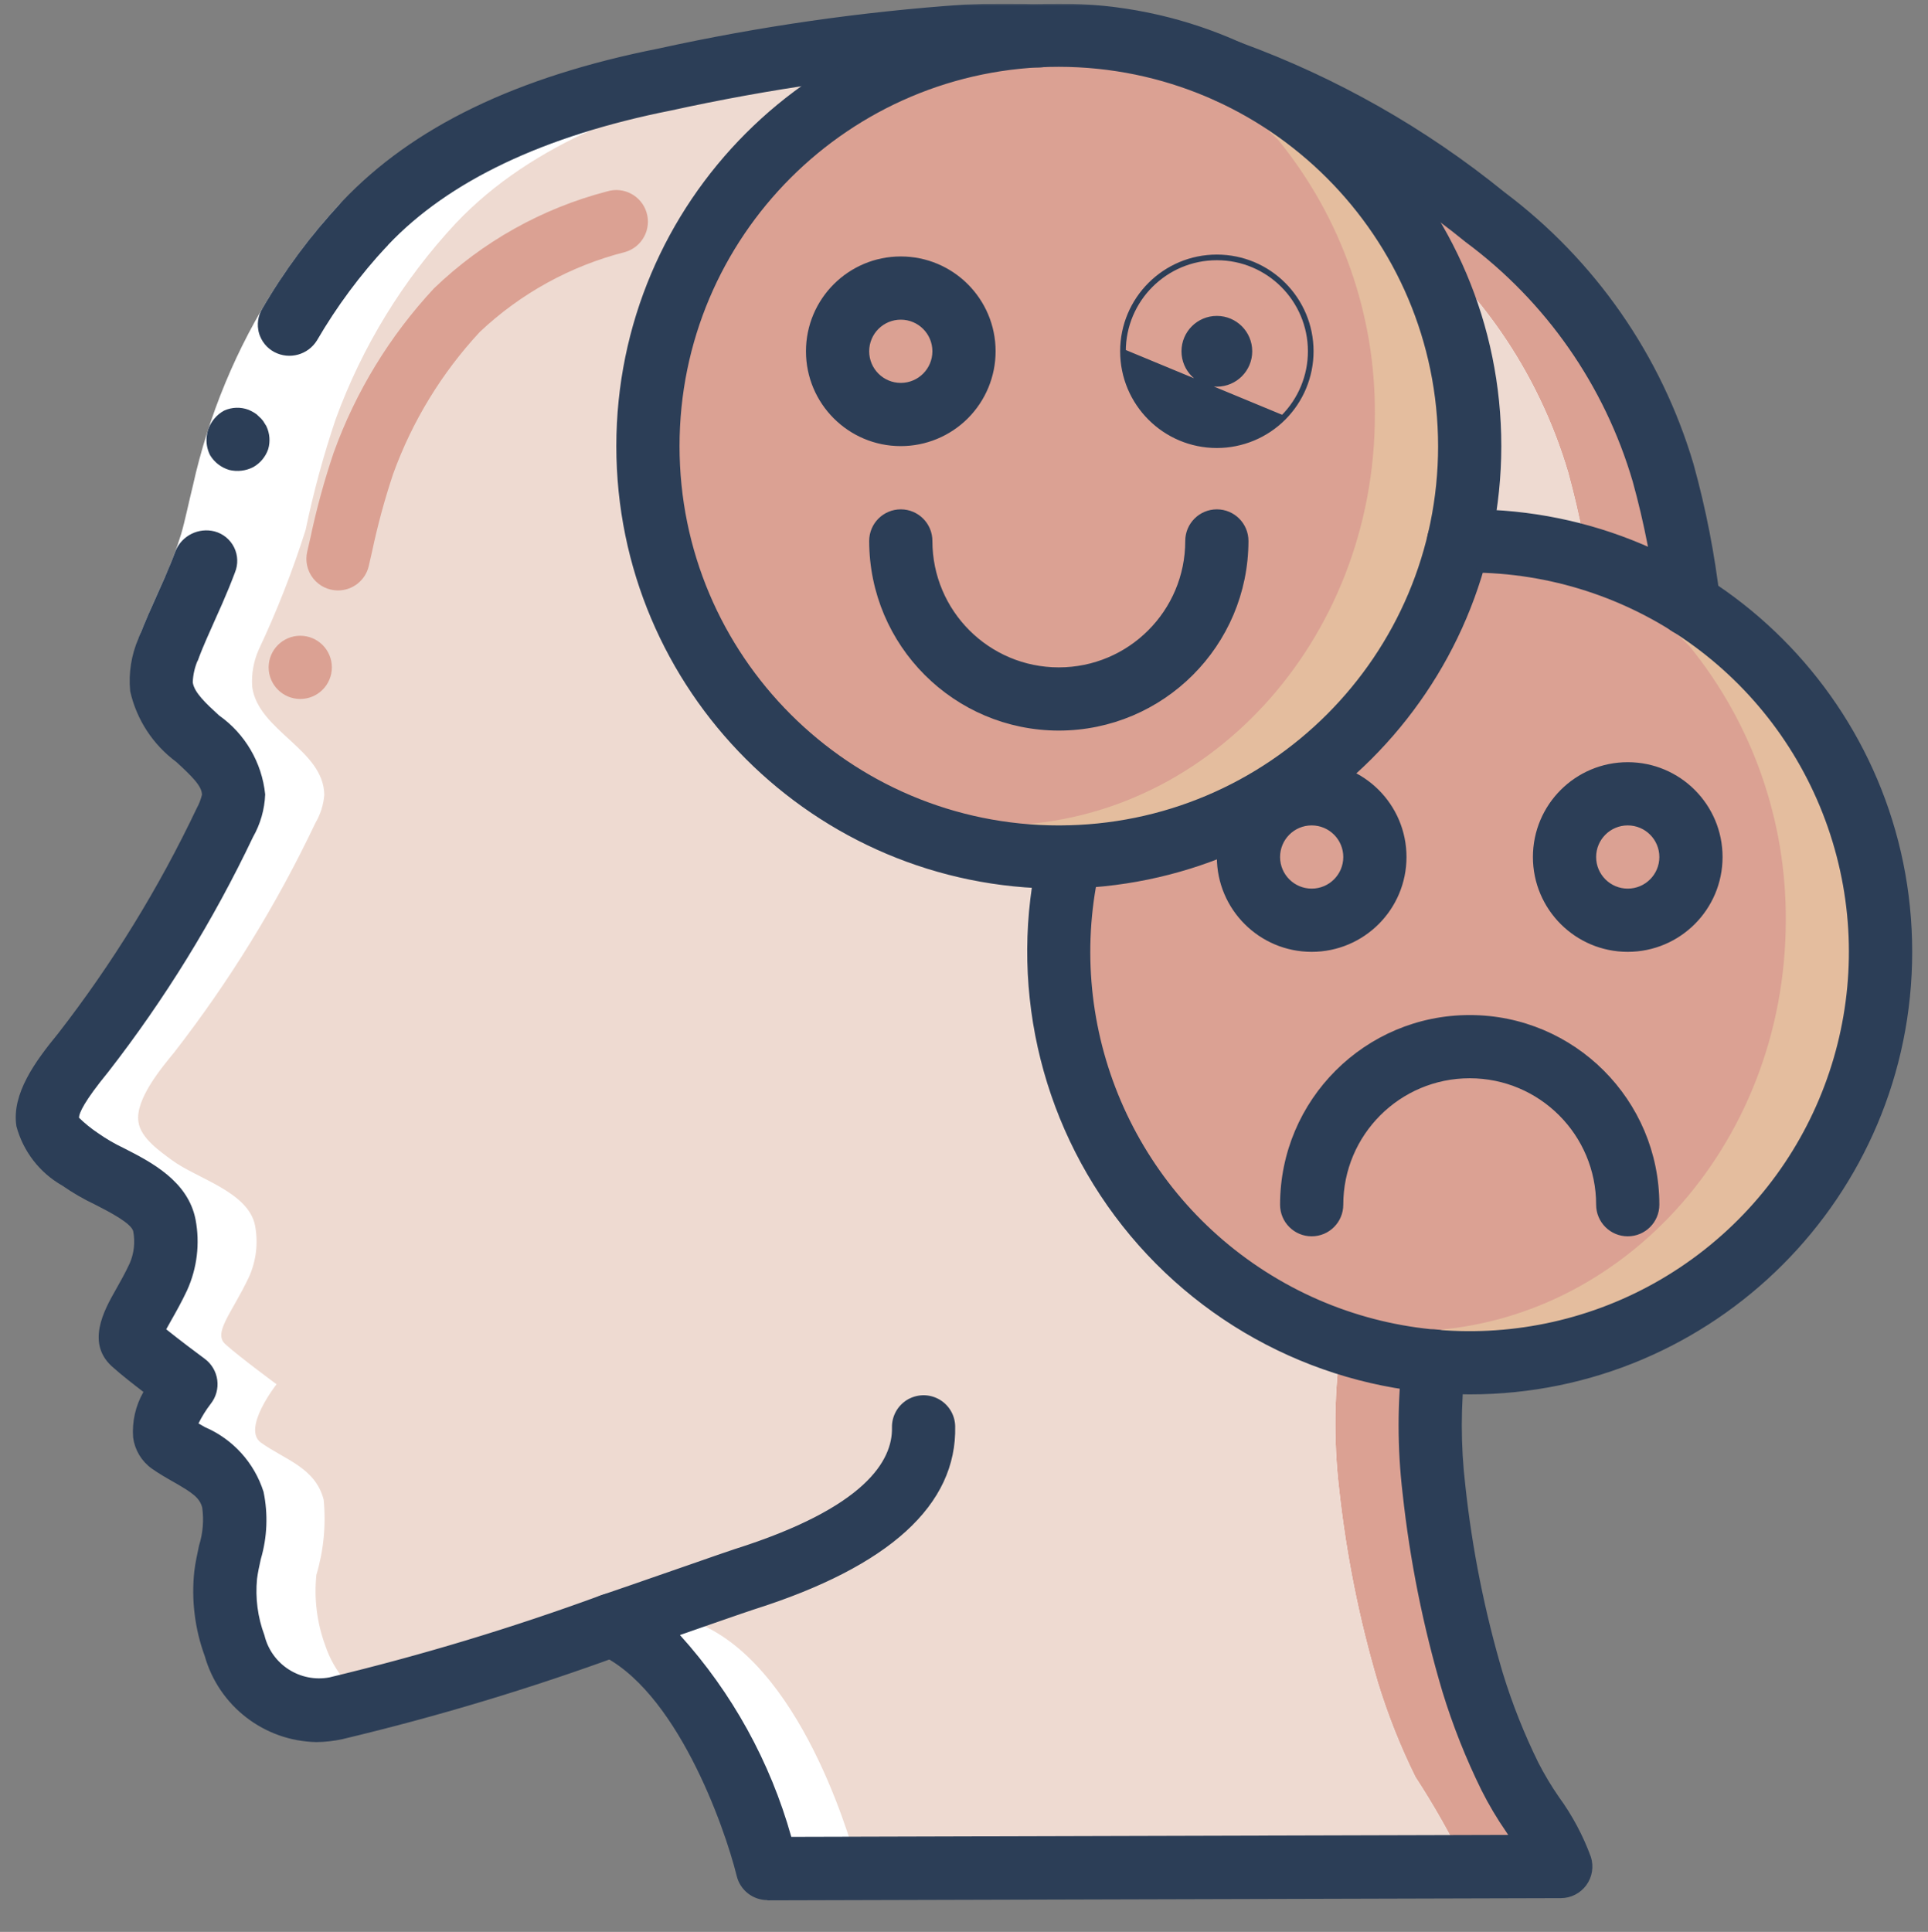
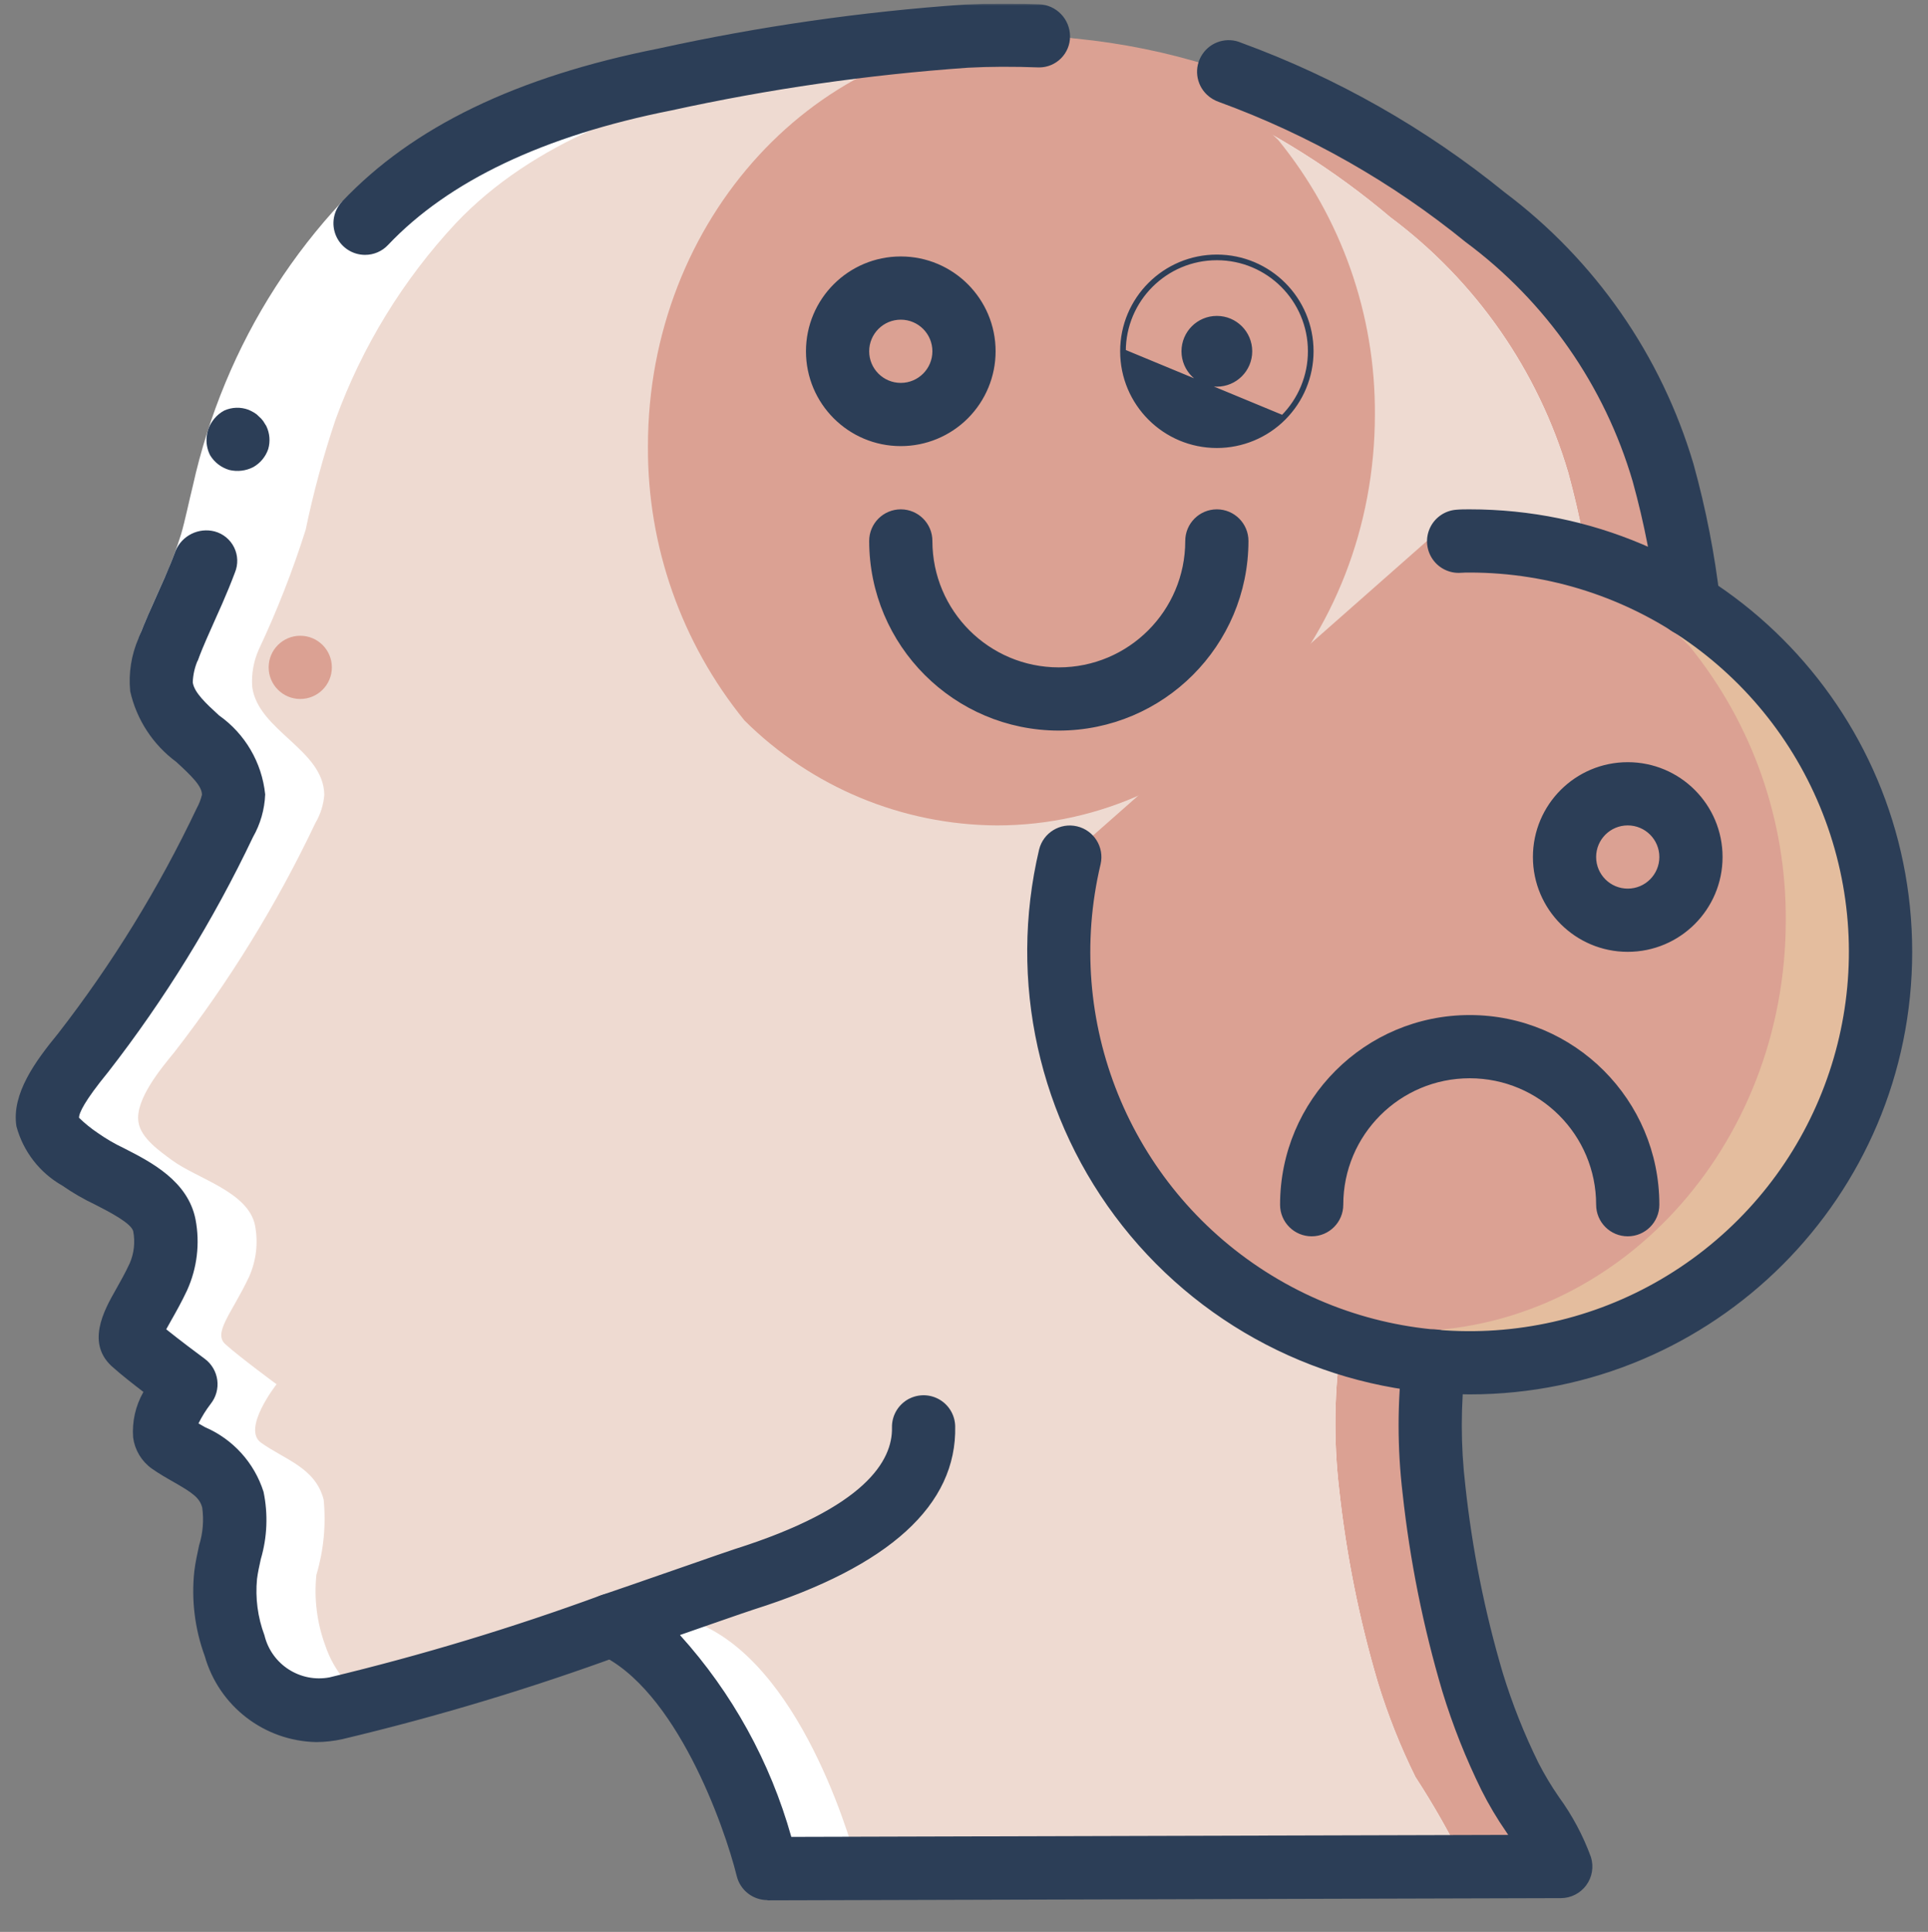
<svg xmlns="http://www.w3.org/2000/svg" width="512" height="513" viewBox="0 0 512 513" fill="none">
  <rect x="0" y="0" width="512" height="513" fill="#808080" stroke="none" />
  <g clip-path="url(#clip0_164_1807)">
    <mask id="mask0_164_1807" style="mask-type:luminance" maskUnits="userSpaceOnUse" x="0" y="0" width="512" height="513">
      <path d="M512 0.953H0V512.953H512V0.953Z" fill="white" />
    </mask>
    <g mask="url(#mask0_164_1807)">
      <path d="M392.477 317.468C381.737 341.993 377.71 368.933 380.811 395.527C382.7 412.836 386.127 429.942 391.051 446.643C393.694 455.293 397.034 463.714 401.039 471.823C406.006 479.453 410.491 487.387 414.468 495.577L203.793 496.164V496.08C203.121 493.562 190.447 444.209 162.413 431.535C157.209 433.381 151.67 435.228 146.046 437.158C127.403 443.625 108.436 449.116 89.223 453.609C83.93 454.874 78.354 454.095 73.611 451.427C68.212 448.106 64.189 442.951 62.28 436.907C60.081 430.928 59.277 424.526 59.929 418.189C61.863 411.719 62.519 404.934 61.86 398.213C59.678 389.735 51.62 387.637 45.241 383.105C40.037 379.411 49.354 367.577 49.354 367.577C49.354 367.577 39.45 360.274 35.924 357.085C32.231 354.063 37.435 348.859 42.051 339.039C43.956 334.775 44.513 330.031 43.646 325.442C41.884 316.461 28.286 313.019 21.572 308.067C18.382 305.717 13.262 302.192 12.674 297.911C11.751 291.952 18.802 283.558 22.243 279.362C36.886 260.491 49.437 240.088 59.678 218.509C61.022 216.231 61.825 213.676 62.028 211.039C61.86 199.036 44.486 194.084 42.891 182.417C42.641 178.993 43.247 175.561 44.654 172.429C49.494 162.141 53.644 151.542 57.076 140.702C59.142 130.758 61.804 120.948 65.049 111.325C72.088 92.017 82.935 74.321 96.945 59.286C117.508 37.547 147.893 26.803 176.598 21.096C202.126 15.514 228.013 11.728 254.07 9.764C254.909 9.681 255.748 9.681 256.588 9.597C310.306 6.911 352.776 25.125 394.408 57.691C417.093 74.615 433.675 98.442 441.663 125.594C447.75 148.016 450.604 171.191 450.14 194.42C449.979 217.36 443.283 239.779 430.835 259.05C418.329 278.774 401.962 295.897 392.477 317.468Z" fill="#DBA193" />
      <path d="M367.297 317.469C356.556 341.994 352.53 368.934 355.63 395.528C357.52 412.837 360.946 429.943 365.87 446.644C368.513 455.294 371.854 463.715 375.858 471.824C380.826 479.454 385.311 487.388 389.288 495.578L227.882 495.997L203.793 496.081C203.205 493.815 193.049 454.366 170.974 436.824C168.347 434.719 165.472 432.943 162.413 431.536C162.161 431.62 161.993 431.704 161.742 431.788C156.706 433.55 151.418 435.313 146.046 437.159C145.962 437.075 145.794 436.991 145.71 436.907C143.156 434.721 140.301 432.912 137.233 431.536C123.048 436.488 106.681 441.944 91.741 446.392C85.362 448.323 79.234 450.001 73.611 451.428C68.212 448.106 64.189 442.952 62.28 436.907C60.081 430.929 59.277 424.527 59.929 418.19C61.863 411.72 62.519 404.935 61.86 398.214C59.678 389.736 51.62 387.638 45.241 383.106C40.037 379.412 49.354 367.578 49.354 367.578C49.354 367.578 39.45 360.275 35.924 357.086C32.231 354.064 37.435 348.86 42.051 339.04C43.956 334.776 44.513 330.032 43.646 325.443C41.884 316.462 28.286 313.02 21.572 308.068C18.382 305.718 13.262 302.193 12.674 297.912C11.751 291.953 18.802 283.559 22.243 279.363C36.886 260.492 49.437 240.089 59.678 218.51C61.022 216.232 61.825 213.677 62.028 211.04C61.86 199.037 44.486 194.085 42.891 182.418C42.641 178.994 43.247 175.562 44.654 172.43C49.494 162.142 53.644 151.543 57.076 140.703C59.142 130.759 61.804 120.949 65.049 111.326C72.088 92.019 82.935 74.322 96.945 59.287C117.508 37.548 147.893 26.804 176.598 21.097C202.126 15.515 228.013 11.729 254.07 9.766C257.847 10.017 261.54 10.353 265.149 10.857C303.546 16.405 339.61 32.634 369.228 57.692C391.913 74.616 408.495 98.443 416.483 125.595C422.569 148.016 425.424 171.192 424.96 194.421C424.799 217.361 418.103 239.78 405.655 259.05C393.149 278.775 376.782 295.898 367.297 317.469Z" fill="white" />
      <path d="M367.298 317.472C356.557 341.997 352.531 368.937 355.631 395.531C357.52 412.84 360.947 429.946 365.871 446.647C368.514 455.297 371.855 463.718 375.859 471.827C380.827 479.457 385.312 487.391 389.289 495.581L227.883 496C227.044 492.811 214.286 444.129 186.503 431.539C181.551 433.301 176.347 435.064 170.975 436.826C170.711 436.974 170.429 437.087 170.136 437.162C167.611 434.977 164.784 433.168 161.743 431.79C161.575 431.706 161.491 431.623 161.323 431.539C156.371 433.301 151.083 435.064 145.711 436.91C129.344 442.366 111.802 447.906 97.701 451.431C95.419 450.136 93.399 448.428 91.741 446.395C89.352 443.612 87.527 440.391 86.37 436.91C84.171 430.932 83.367 424.53 84.019 418.193C85.953 411.723 86.609 404.938 85.95 398.217C83.767 389.739 75.71 387.641 69.331 383.108C64.127 379.415 73.444 367.581 73.444 367.581C73.444 367.581 63.539 360.278 60.014 357.089C56.321 354.067 61.525 348.863 66.141 339.043C68.046 334.779 68.603 330.035 67.736 325.446C65.973 316.465 52.376 313.023 45.661 308.071C42.472 305.721 37.352 302.196 36.764 297.915C35.841 291.956 42.892 283.562 46.333 279.365C60.975 260.495 73.527 240.092 83.767 218.513C85.111 216.235 85.915 213.68 86.118 211.043C85.95 199.04 68.575 194.088 66.981 182.421C66.731 178.997 67.336 175.565 68.743 172.433C73.584 162.145 77.734 151.546 81.166 140.706C83.231 130.762 85.894 120.952 89.139 111.329C96.178 92.021 107.024 74.325 121.034 59.29C141.598 37.55 171.983 26.807 200.688 21.099C221.971 16.503 243.491 13.085 265.15 10.859C303.547 16.408 339.611 32.637 369.228 57.695C391.914 74.619 408.496 98.446 416.484 125.598C422.57 148.019 425.425 171.195 424.961 194.424C424.8 217.364 418.103 239.783 405.656 259.053C393.15 278.778 376.783 295.901 367.298 317.472Z" fill="#EEDAD1" />
      <path d="M499.41 252.756C499.365 294.763 475.21 333.015 437.301 351.111C399.391 369.208 354.46 363.935 321.77 337.554C289.079 311.173 274.436 268.368 284.118 227.492L387.357 143.725C388.365 143.641 389.288 143.641 390.295 143.641C450.557 143.641 499.41 192.494 499.41 252.756Z" fill="#E4BD9E" />
      <path d="M474.229 244.363C474.229 304.628 429.291 353.478 373.844 353.478C348.71 353.344 324.635 343.335 306.814 325.611C290.078 305.034 281.016 279.279 281.18 252.756C281.168 244.262 282.074 235.791 283.883 227.492L378.863 143.725C379.786 143.641 380.643 143.641 381.566 143.641C406.7 143.775 430.774 153.784 448.596 171.508C465.332 192.085 474.393 217.84 474.229 244.363Z" fill="#DBA193" />
      <path d="M348.328 244.363C357.599 244.363 365.115 236.847 365.115 227.576C365.115 218.305 357.599 210.789 348.328 210.789C339.057 210.789 331.541 218.305 331.541 227.576C331.541 236.847 339.057 244.363 348.328 244.363Z" fill="#DBA193" />
      <path d="M432.262 244.363C441.533 244.363 449.049 236.847 449.049 227.576C449.049 218.305 441.533 210.789 432.262 210.789C422.991 210.789 415.475 218.305 415.475 227.576C415.475 236.847 422.991 244.363 432.262 244.363Z" fill="#DBA193" />
-       <path d="M390.295 118.463C390.286 169.961 354.273 214.442 303.904 225.166C253.535 235.891 202.525 209.939 181.538 162.912C160.551 115.885 175.3 60.586 216.92 30.258C258.54 -0.07 315.699 2.83 354.035 37.214C377.116 57.916 390.301 87.458 390.295 118.463Z" fill="#E4BD9E" />
      <path d="M365.116 110.065C365.116 170.33 320.177 219.18 264.73 219.18C239.596 219.046 215.522 209.038 197.7 191.313C180.964 170.736 171.903 144.981 172.067 118.458C172.067 58.194 217.005 9.344 272.452 9.344C297.586 9.477 321.661 19.486 339.482 37.21C356.218 57.787 365.28 83.542 365.116 110.065Z" fill="#DBA193" />
      <path d="M239.213 110.066C248.484 110.066 256 102.55 256 93.279C256 84.008 248.484 76.492 239.213 76.492C229.942 76.492 222.426 84.008 222.426 93.279C222.426 102.55 229.942 110.066 239.213 110.066Z" fill="#DBA193" />
      <path d="M323.147 110.066C332.419 110.066 339.934 102.55 339.934 93.279C339.934 84.008 332.419 76.492 323.147 76.492C313.876 76.492 306.361 84.008 306.361 93.279C306.361 102.55 313.876 110.066 323.147 110.066Z" fill="#DBA193" />
      <path d="M103.046 65.04C91.311 77.645 81.93 92.251 75.348 108.166C72.032 116.152 69.428 124.415 67.567 132.859C66.434 137.341 65.713 141.303 64.21 146.524C62.769 151.202 61.042 155.788 59.04 160.256C56.706 165.577 54.348 170.563 52.501 175.414L36.822 169.438C38.988 163.756 41.472 158.526 43.655 153.541C45.38 149.719 46.869 145.795 48.111 141.79C49.136 138.265 50.151 133.287 51.225 128.948C53.297 119.621 56.181 110.493 59.846 101.669C67.209 83.89 77.708 67.579 90.843 53.516L103.046 65.04Z" fill="white" />
-       <path d="M70.094 82.186L70.094 82.186L70.099 82.178C75.956 72.118 82.922 62.747 90.865 54.239L102.342 65.069C95.237 72.708 89.001 81.113 83.75 90.13C81.523 93.735 76.893 95.015 73.129 93.066C71.233 92.075 69.83 90.344 69.255 88.283L68.774 88.418L69.255 88.283C68.68 86.222 68.984 84.015 70.094 82.186Z" fill="#2C3E57" stroke="#2C3E57" />
      <path d="M61.927 151.834L61.924 151.842L61.921 151.85C60.859 154.691 59.722 157.419 58.574 160.058C57.96 161.453 57.345 162.827 56.737 164.183C55.107 167.822 53.534 171.334 52.205 174.772L37.461 169.152C39.008 165.162 40.704 161.383 42.342 157.735C42.947 156.389 43.543 155.06 44.121 153.745L44.122 153.744C45.205 151.258 46.215 148.818 47.1 146.418C48.722 142.624 52.867 140.577 56.866 141.597C58.979 142.16 60.747 143.607 61.717 145.567C62.687 147.527 62.763 149.812 61.927 151.834Z" fill="#2C3E57" stroke="#2C3E57" />
      <path d="M68.372 110.915L68.396 110.943L68.425 110.966C68.821 111.293 69.175 111.67 69.478 112.085L70.293 113.397C71.136 115.179 71.299 117.207 70.751 119.1C70.101 120.998 68.78 122.594 67.037 123.587C65.186 124.538 63.056 124.796 61.032 124.315C59.023 123.729 57.306 122.411 56.222 120.621C54.73 117.645 55.147 114.068 57.284 111.514L57.284 111.514L57.288 111.509C57.971 110.673 58.813 109.979 59.765 109.469C61.68 108.611 63.857 108.544 65.822 109.282C66.314 109.491 66.793 109.735 67.253 110.011L67.253 110.011L67.26 110.015C67.675 110.255 68.051 110.558 68.372 110.915Z" fill="#2C3E57" stroke="#2C3E57" />
      <path d="M96.947 67.179H96.945C93.792 67.18 90.941 65.305 89.694 62.41C88.446 59.514 89.041 56.154 91.207 53.863C109.879 34.13 137.284 20.861 175.059 13.361L175.059 13.361L175.069 13.358C201.783 7.494 228.89 3.601 256.174 1.711C262.594 1.384 269.032 1.343 275.872 1.627L275.876 1.627C280.214 1.776 283.655 5.333 283.661 9.673V9.673C283.67 13.926 280.237 17.383 275.985 17.406C268.893 17.146 262.939 17.171 256.999 17.482L256.99 17.483C230.477 19.342 204.136 23.135 178.176 28.832C144.254 35.558 118.838 47.626 102.676 64.717L102.675 64.718C101.188 66.294 99.115 67.186 96.947 67.179Z" fill="#2C3E57" stroke="#2C3E57" />
      <path d="M54.846 439.594L54.841 439.576L54.834 439.558C52.216 432.406 51.283 424.746 52.108 417.176C52.38 415.012 52.856 412.805 53.34 410.562L53.346 410.53C54.383 407.212 54.673 403.706 54.197 400.262L54.193 400.234L54.186 400.206C53.816 398.777 53.096 397.706 51.845 396.639C50.617 395.592 48.856 394.533 46.396 393.123L46.393 393.121C44.43 392.014 42.46 390.875 40.619 389.581C38.006 387.719 36.28 384.858 35.851 381.679C35.541 377.563 36.472 373.448 38.524 369.867L38.741 369.488L38.394 369.222C35.531 367.03 32.415 364.574 30.619 362.953L30.61 362.944L30.6 362.936C28.73 361.41 27.656 359.735 27.125 358.008C26.594 356.277 26.6 354.462 26.94 352.647C27.623 348.999 29.633 345.441 31.181 342.712L31.181 342.711C31.247 342.594 31.314 342.477 31.381 342.358C32.459 340.444 33.706 338.233 34.892 335.686L34.892 335.686L34.898 335.674C36.094 332.917 36.436 329.865 35.879 326.913L35.878 326.911C35.74 326.197 35.171 325.501 34.474 324.865C33.756 324.211 32.815 323.542 31.79 322.895C29.77 321.619 27.362 320.384 25.557 319.46L25.476 319.418L25.469 319.414L25.462 319.411C22.452 317.987 19.564 316.315 16.829 314.416L16.811 314.403L16.791 314.392C10.905 311.053 6.603 305.495 4.847 298.961C4.211 294.798 5.422 290.603 7.576 286.499C9.734 282.386 12.815 278.412 15.848 274.713L15.848 274.713L15.856 274.702C30.245 256.163 42.583 236.119 52.653 214.922C53.308 213.738 53.801 212.473 54.12 211.16L54.135 211.102V211.042C54.135 209.7 53.348 208.341 52.141 206.903C50.921 205.451 49.188 203.824 47.14 201.944L47.121 201.926L47.099 201.911C41.008 197.41 36.737 190.869 35.068 183.482C34.612 178.791 35.356 174.06 37.231 169.735L37.239 169.716L37.245 169.697C38.17 166.987 40.489 164.989 43.307 164.479L43.307 164.479C46.125 163.967 48.998 165.021 50.816 167.235L50.816 167.235C52.632 169.446 53.109 172.465 52.065 175.127C51.229 177.04 50.763 179.092 50.692 181.178L50.691 181.22L50.697 181.262C50.902 182.774 51.88 184.281 53.165 185.76C54.448 187.237 56.104 188.758 57.779 190.296L57.821 190.334L57.844 190.356L57.87 190.374C64.673 195.175 69.067 202.683 69.921 210.964C69.762 214.855 68.674 218.65 66.747 222.033L66.738 222.049L66.73 222.066C56.227 244.151 43.358 265.032 28.349 284.34C25.146 288.254 23.191 291.002 22.034 292.938C20.89 294.853 20.484 296.042 20.484 296.814V297.025L20.636 297.172C22.208 298.699 23.916 300.081 25.738 301.298C27.945 302.845 30.279 304.203 32.716 305.355C36.306 307.187 40.498 309.332 44.047 312.283C47.59 315.228 50.461 318.951 51.44 323.927C52.622 330.168 51.852 336.62 49.236 342.407C47.785 345.493 46.283 348.163 44.966 350.477C44.772 350.819 44.573 351.179 44.376 351.537L44.336 351.61C44.125 351.993 43.915 352.373 43.708 352.734L43.495 353.104L43.828 353.372C47.311 356.174 52.068 359.737 54.084 361.225C55.801 362.499 56.927 364.415 57.205 366.535C57.484 368.656 56.89 370.798 55.56 372.472L55.555 372.478C54.288 374.126 53.186 375.895 52.263 377.757L52.055 378.176L52.46 378.411C53.039 378.747 53.622 379.084 54.213 379.414L54.236 379.427L54.259 379.437C61.537 382.573 67.097 388.71 69.501 396.261C70.711 402.094 70.465 408.138 68.784 413.854L68.779 413.87L68.775 413.887L68.72 414.136C68.353 415.804 67.979 417.498 67.76 419.202L67.759 419.21L67.758 419.218C67.261 424.36 67.942 429.548 69.749 434.387C71.686 442.361 79.528 447.424 87.595 445.903L87.607 445.901L87.619 445.898C112.1 440.017 136.219 432.725 159.858 424.058L159.858 424.058C162.537 423.072 165.539 423.609 167.711 425.464C169.881 427.318 170.882 430.199 170.327 432.999L170.817 433.096L170.327 432.999C169.773 435.799 167.749 438.082 165.036 438.969L165.028 438.971L165.019 438.974C140.751 447.88 115.975 455.344 90.825 461.325C88.59 461.818 86.309 462.075 84.021 462.093C70.402 461.837 58.555 452.7 54.846 439.594Z" fill="#2C3E57" stroke="#2C3E57" />
      <path d="M434.071 127.744L434.071 127.744L434.069 127.736C426.575 102.172 410.939 79.755 389.537 63.893C369.893 47.911 347.72 35.316 323.932 26.627L323.932 26.627L323.921 26.623C322.791 26.24 321.754 25.622 320.879 24.809C318.084 22.181 317.583 17.925 319.693 14.72L319.693 14.72C321.801 11.514 325.91 10.29 329.429 11.818L329.442 11.823L329.456 11.829C354.758 21.087 378.348 34.481 399.264 51.465L399.271 51.471L399.279 51.477C423.234 69.457 440.76 94.676 449.257 123.397C452.539 135.243 454.893 147.325 456.3 159.535L456.3 159.538C456.552 161.618 455.967 163.712 454.673 165.361C453.379 167.009 451.483 168.074 449.401 168.323L449.388 168.325C449.078 168.371 448.764 168.397 448.449 168.404C444.462 168.394 441.108 165.41 440.632 161.451C439.318 150.062 437.125 138.793 434.071 127.744Z" fill="#2C3E57" stroke="#2C3E57" />
      <path d="M414.493 503.535L204.165 504.122L204.141 504.057L203.794 504.056C200.156 504.054 196.991 501.567 196.129 498.033L196.129 498.032C194.488 491.369 190.425 478.902 184.202 466.934C177.99 454.988 169.568 443.426 159.161 438.724C156.208 437.389 154.372 434.386 154.529 431.15L154.529 431.149C154.685 427.913 156.804 425.101 159.871 424.058C165.242 422.233 170.308 420.468 174.86 418.882C177.846 417.842 180.612 416.878 183.098 416.025L183.1 416.024L183.679 415.822C189.048 413.95 193.084 412.542 195.243 411.831C212.73 406.306 223.298 400.371 229.479 394.694C235.674 389.003 237.467 383.562 237.371 379.08L237.371 379.079C237.305 376.259 238.749 373.617 241.158 372.15L240.897 371.723L241.158 372.15C243.567 370.682 246.576 370.612 249.052 371.965L249.052 371.965C251.527 373.317 253.093 375.888 253.159 378.708C253.398 389.002 249.104 398.193 240.263 406.243C231.408 414.306 217.998 421.218 200.049 426.902L200.046 426.903C198.391 427.441 195.51 428.44 191.712 429.757C190.641 430.128 189.497 430.524 188.287 430.943L188.286 430.943L180.404 433.696L179.692 433.945L180.197 434.504C194.012 449.788 204.096 468.067 209.657 487.904L209.76 488.27L210.14 488.269L400.52 487.74L401.42 487.738L400.942 486.975C400.753 486.673 400.564 486.39 400.376 486.117L400.376 486.117C397.967 482.635 395.803 478.989 393.899 475.208C389.739 466.771 386.265 458.011 383.514 449.015C378.43 431.866 374.902 414.294 372.974 396.512L372.973 396.508C371.559 384.535 371.559 372.438 372.973 360.467C373.307 357.666 375.11 355.257 377.702 354.146L377.505 353.686L377.702 354.146C380.294 353.035 383.282 353.392 385.54 355.081C387.798 356.771 388.984 359.537 388.649 362.337L388.649 362.337C387.377 373.062 387.377 383.9 388.649 394.625C390.463 411.462 393.79 428.1 398.587 444.34L398.588 444.345C401.11 452.577 404.289 460.593 408.094 468.315L408.098 468.322C409.72 471.486 411.548 474.539 413.57 477.461L413.577 477.471C417.114 482.323 419.952 487.646 422.011 493.285C422.759 495.677 422.327 498.283 420.846 500.306C419.362 502.332 417.003 503.531 414.493 503.535Z" fill="#2C3E57" stroke="#2C3E57" />
-       <path d="M89.76 156.788C87.198 156.788 84.777 155.619 83.185 153.613C81.592 151.607 81.003 148.983 81.584 146.489L82.424 142.855C84.043 135.165 86.117 127.578 88.635 120.134C94.47 103.98 103.512 89.174 115.217 76.605C128.081 64.205 143.922 55.328 161.213 50.829C165.649 49.475 170.343 51.974 171.696 56.41C173.05 60.847 170.551 65.54 166.115 66.894C151.618 70.563 138.298 77.876 127.421 88.138C117.28 99.051 109.443 111.897 104.381 125.908C102.122 132.699 100.25 139.612 98.774 146.615L97.935 150.283C97.056 154.09 93.666 156.786 89.76 156.788Z" fill="#DBA193" />
      <path d="M79.737 185.607C84.373 185.607 88.131 181.849 88.131 177.213C88.131 172.578 84.373 168.82 79.737 168.82C75.102 168.82 71.344 172.578 71.344 177.213C71.344 181.849 75.102 185.607 79.737 185.607Z" fill="#DBA193" />
-       <path d="M281.18 17.24H281.18C225.277 17.24 179.959 62.558 179.959 118.461C179.959 174.364 225.277 219.682 281.18 219.682C337.083 219.682 382.402 174.364 382.402 118.461V118.461C382.341 62.583 337.058 17.3 281.18 17.24ZM281.179 235.469C216.558 235.469 164.172 183.083 164.172 118.461C164.172 53.84 216.558 1.453 281.18 1.453C345.802 1.453 398.188 53.839 398.188 118.461C398.119 183.054 345.774 235.4 281.179 235.469Z" fill="#2C3E57" stroke="#2C3E57" />
      <path d="M239.213 117.962C225.582 117.962 214.533 106.912 214.533 93.282C214.533 79.651 225.582 68.602 239.213 68.602C252.844 68.602 263.893 79.651 263.893 93.282C263.893 99.828 261.293 106.105 256.665 110.734C252.036 115.362 245.759 117.962 239.213 117.962ZM239.213 84.388C234.301 84.388 230.32 88.37 230.32 93.282C230.32 98.194 234.301 102.175 239.213 102.175C244.125 102.175 248.106 98.194 248.106 93.282C248.106 88.37 244.125 84.388 239.213 84.388Z" fill="#2C3E57" stroke="#2C3E57" />
      <path d="M298.467 93.282C298.467 106.912 309.517 117.962 323.147 117.962C329.693 117.962 335.97 115.362 340.599 110.734C340.599 110.734 340.599 110.733 340.599 110.733M298.467 93.282L340.953 111.087M298.467 93.282C298.467 79.651 309.517 68.602 323.147 68.602C336.778 68.602 347.828 79.651 347.828 93.282C347.828 99.827 345.227 106.105 340.599 110.733M298.467 93.282L340.599 110.733M340.599 110.733L340.953 111.087M340.953 111.087C345.675 106.365 348.328 99.96 348.328 93.282C348.328 79.375 337.054 68.102 323.147 68.102C309.241 68.102 297.967 79.375 297.967 93.282C297.967 107.188 309.241 118.462 323.147 118.462C329.826 118.462 336.23 115.809 340.953 111.087ZM323.147 84.388C318.236 84.388 314.254 88.37 314.254 93.282C314.254 98.194 318.236 102.175 323.147 102.175C328.059 102.175 332.041 98.194 332.041 93.282C332.041 88.37 328.059 84.388 323.147 84.388Z" fill="#2C3E57" stroke="#2C3E57" />
      <path d="M281.18 193.504C253.654 193.477 231.347 171.17 231.32 143.644C231.32 139.284 234.855 135.75 239.213 135.75C243.573 135.75 247.107 139.284 247.107 143.644C247.107 162.462 262.362 177.717 281.18 177.717C299.999 177.717 315.254 162.462 315.254 143.644C315.254 139.284 318.788 135.75 323.148 135.75C327.507 135.75 331.041 139.284 331.041 143.643C331.014 171.17 308.706 193.477 281.18 193.504Z" fill="#2C3E57" stroke="#2C3E57" />
      <path d="M285.915 219.915L285.915 219.915C290.12 220.91 292.742 225.104 291.798 229.321C281.818 271.248 299.483 314.897 335.813 338.083C372.145 361.271 419.174 358.908 452.999 332.197C486.824 305.486 500.025 260.286 485.894 219.569C471.762 178.851 433.395 151.549 390.295 151.537H390.295H390.287C389.496 151.537 388.79 151.537 387.999 151.597L387.997 151.598C385.186 151.826 382.465 150.537 380.862 148.216L380.862 148.216C379.258 145.896 379.015 142.896 380.222 140.346C381.431 137.797 383.907 136.086 386.719 135.857L386.722 135.857C387.939 135.75 389.051 135.75 390.295 135.75C454.917 135.75 507.303 188.136 507.303 252.758C507.303 317.38 454.917 369.767 390.296 369.767C354.508 369.735 320.7 353.343 298.513 325.265C276.326 297.187 268.194 260.506 276.437 225.682C277.485 221.489 281.709 218.918 285.915 219.915Z" fill="#2C3E57" stroke="#2C3E57" />
-       <path d="M348.329 252.251C334.699 252.251 323.648 241.201 323.648 227.571C323.648 213.94 334.699 202.891 348.329 202.891C361.959 202.891 373.009 213.94 373.009 227.571C373.009 241.201 361.959 252.251 348.329 252.251ZM348.329 218.678C343.417 218.678 339.435 222.658 339.435 227.571C339.435 232.483 343.417 236.464 348.329 236.464C353.241 236.464 357.222 232.483 357.222 227.571C357.222 222.658 353.241 218.678 348.329 218.678Z" fill="#2C3E57" stroke="#2C3E57" />
      <path d="M432.262 252.251C418.632 252.251 407.582 241.201 407.582 227.571C407.582 213.94 418.632 202.891 432.262 202.891C445.893 202.891 456.943 213.94 456.943 227.571C456.943 241.201 445.893 252.251 432.262 252.251ZM432.262 218.678C427.351 218.678 423.369 222.658 423.369 227.571C423.369 232.483 427.351 236.464 432.262 236.464C437.174 236.464 441.156 232.483 441.156 227.571C441.156 222.658 437.174 218.678 432.262 218.678Z" fill="#2C3E57" stroke="#2C3E57" />
      <path d="M432.262 327.793C427.903 327.793 424.369 324.259 424.369 319.9C424.369 301.081 409.113 285.826 390.295 285.826C371.476 285.826 356.221 301.081 356.221 319.9C356.221 324.259 352.686 327.793 348.328 327.793C343.968 327.793 340.434 324.259 340.434 319.9C340.434 292.362 362.758 270.039 390.295 270.039C417.832 270.039 440.156 292.362 440.156 319.9C440.156 324.259 436.621 327.793 432.262 327.793Z" fill="#2C3E57" stroke="#2C3E57" />
    </g>
  </g>
  <defs>
    <clipPath id="clip0_164_1807">
      <rect width="512" height="512" fill="white" transform="translate(0 0.953)" />
    </clipPath>
  </defs>
</svg>